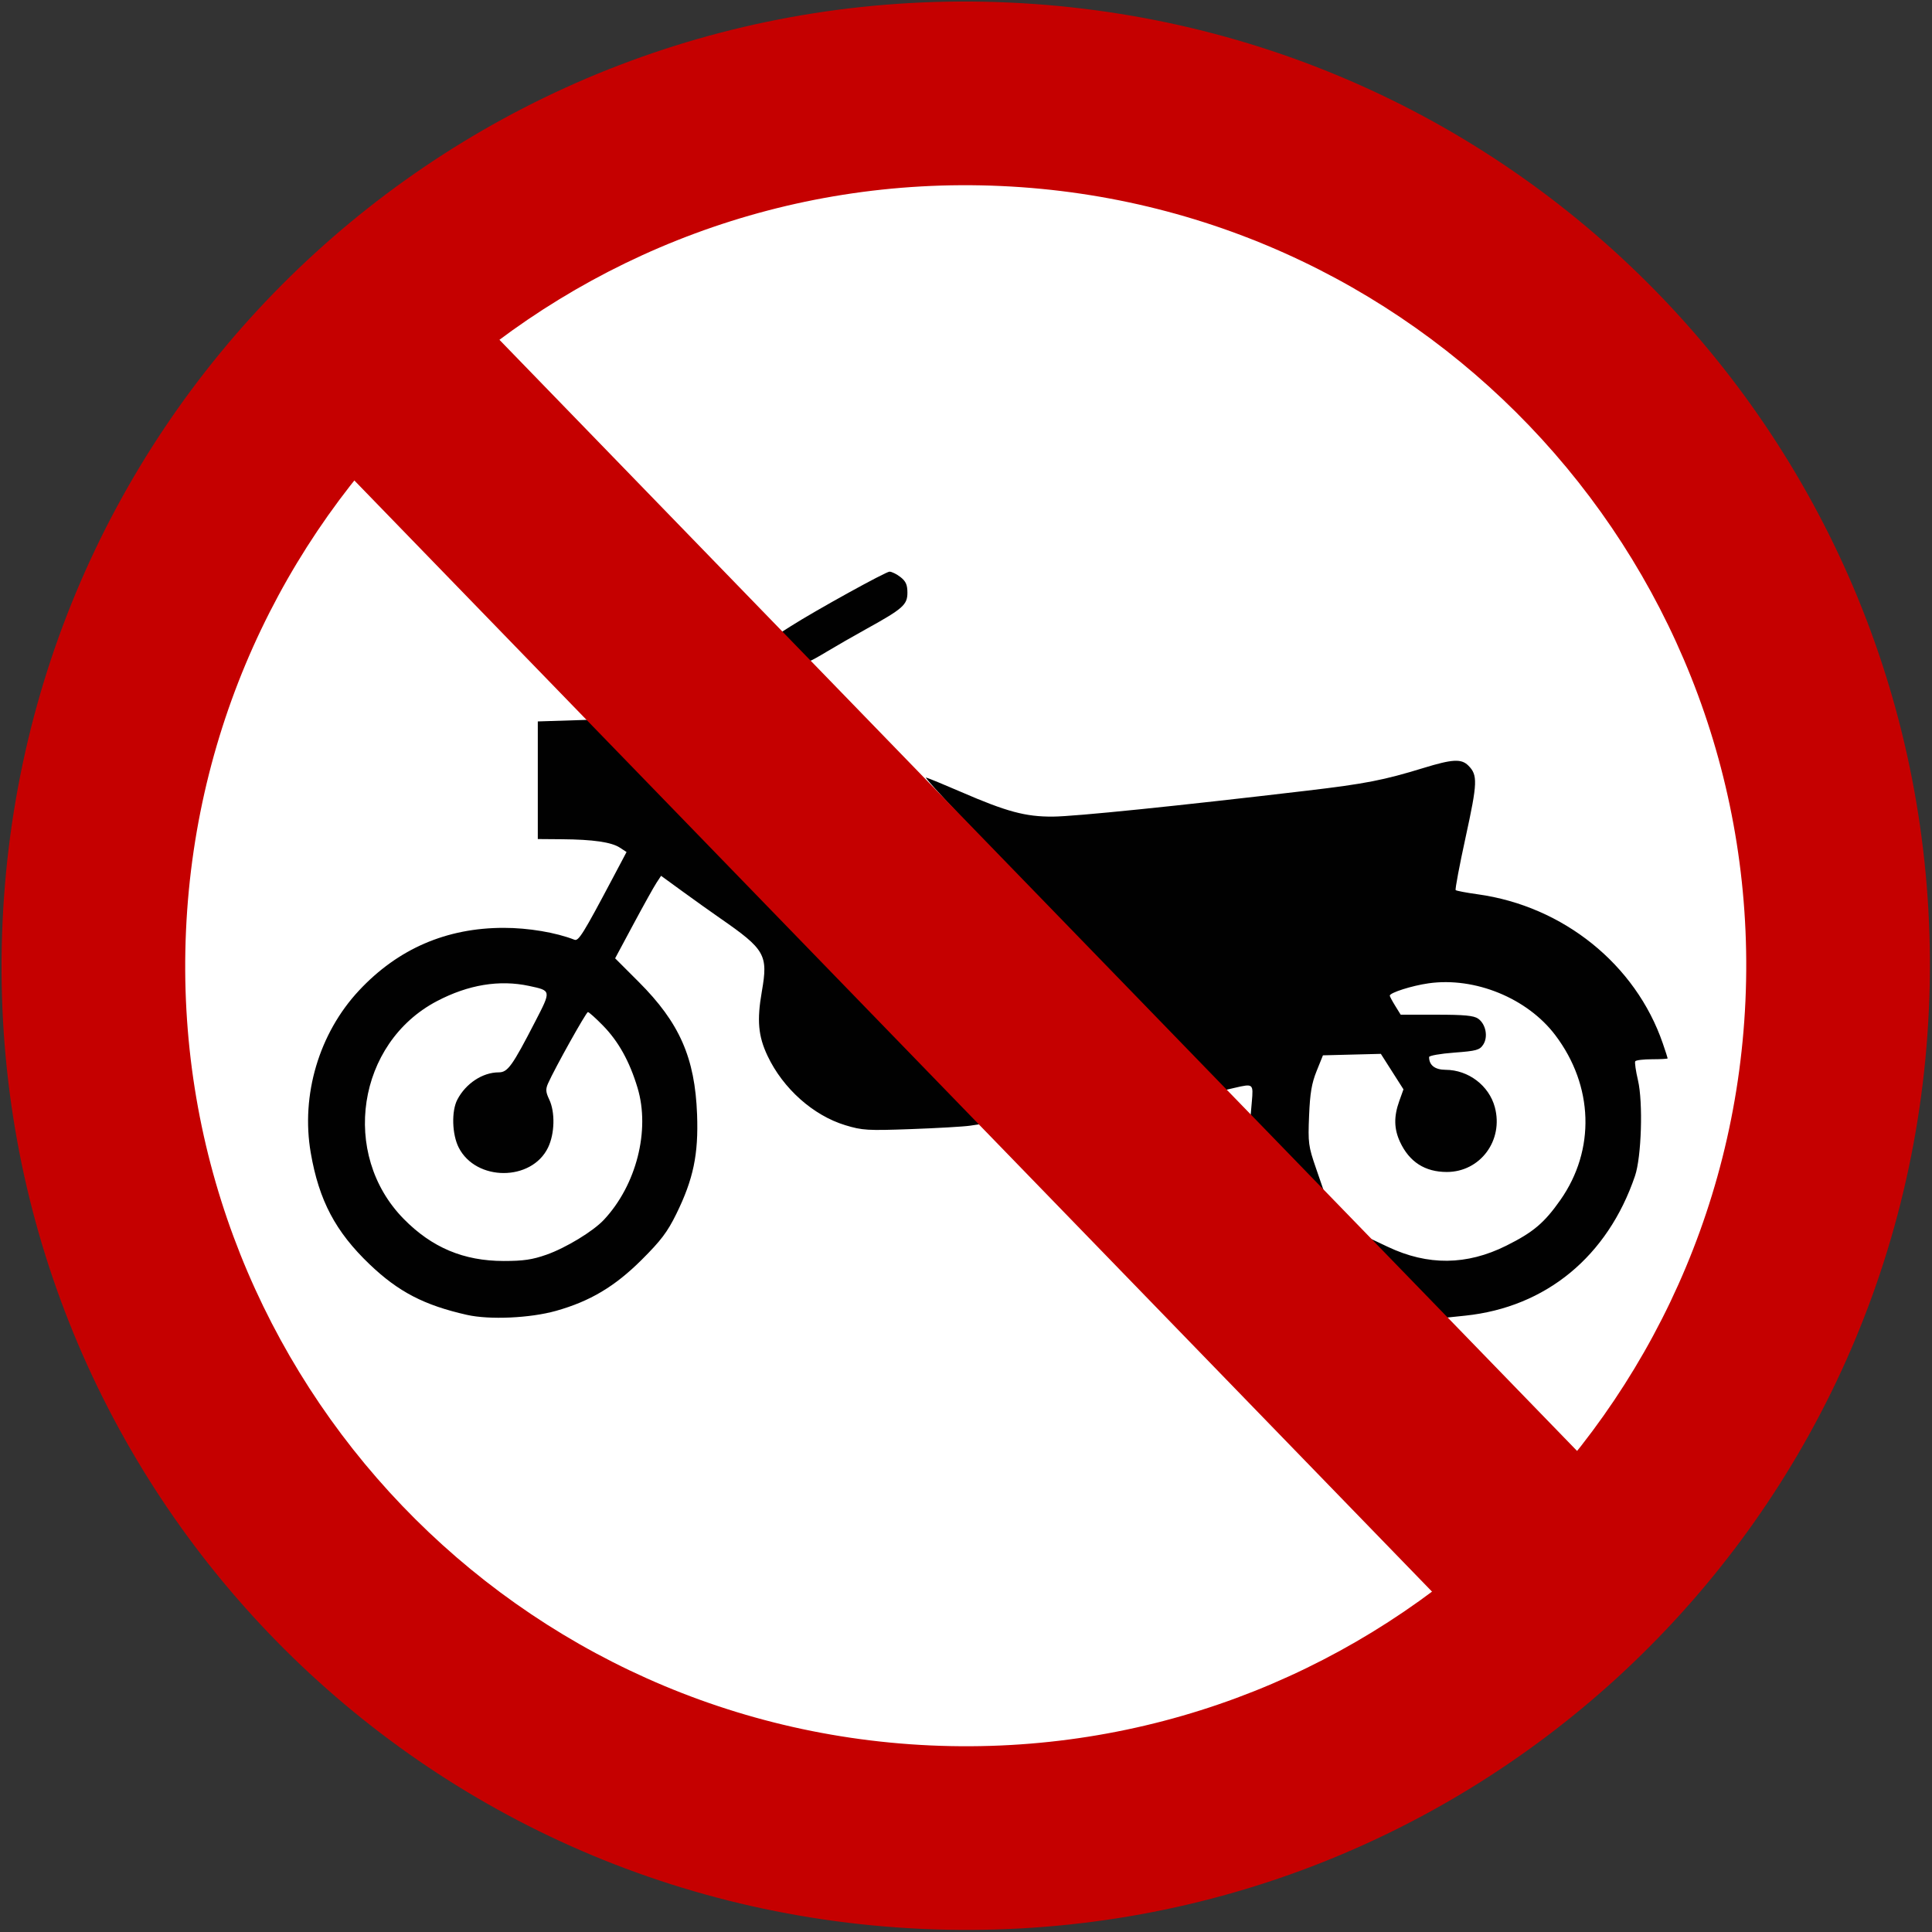
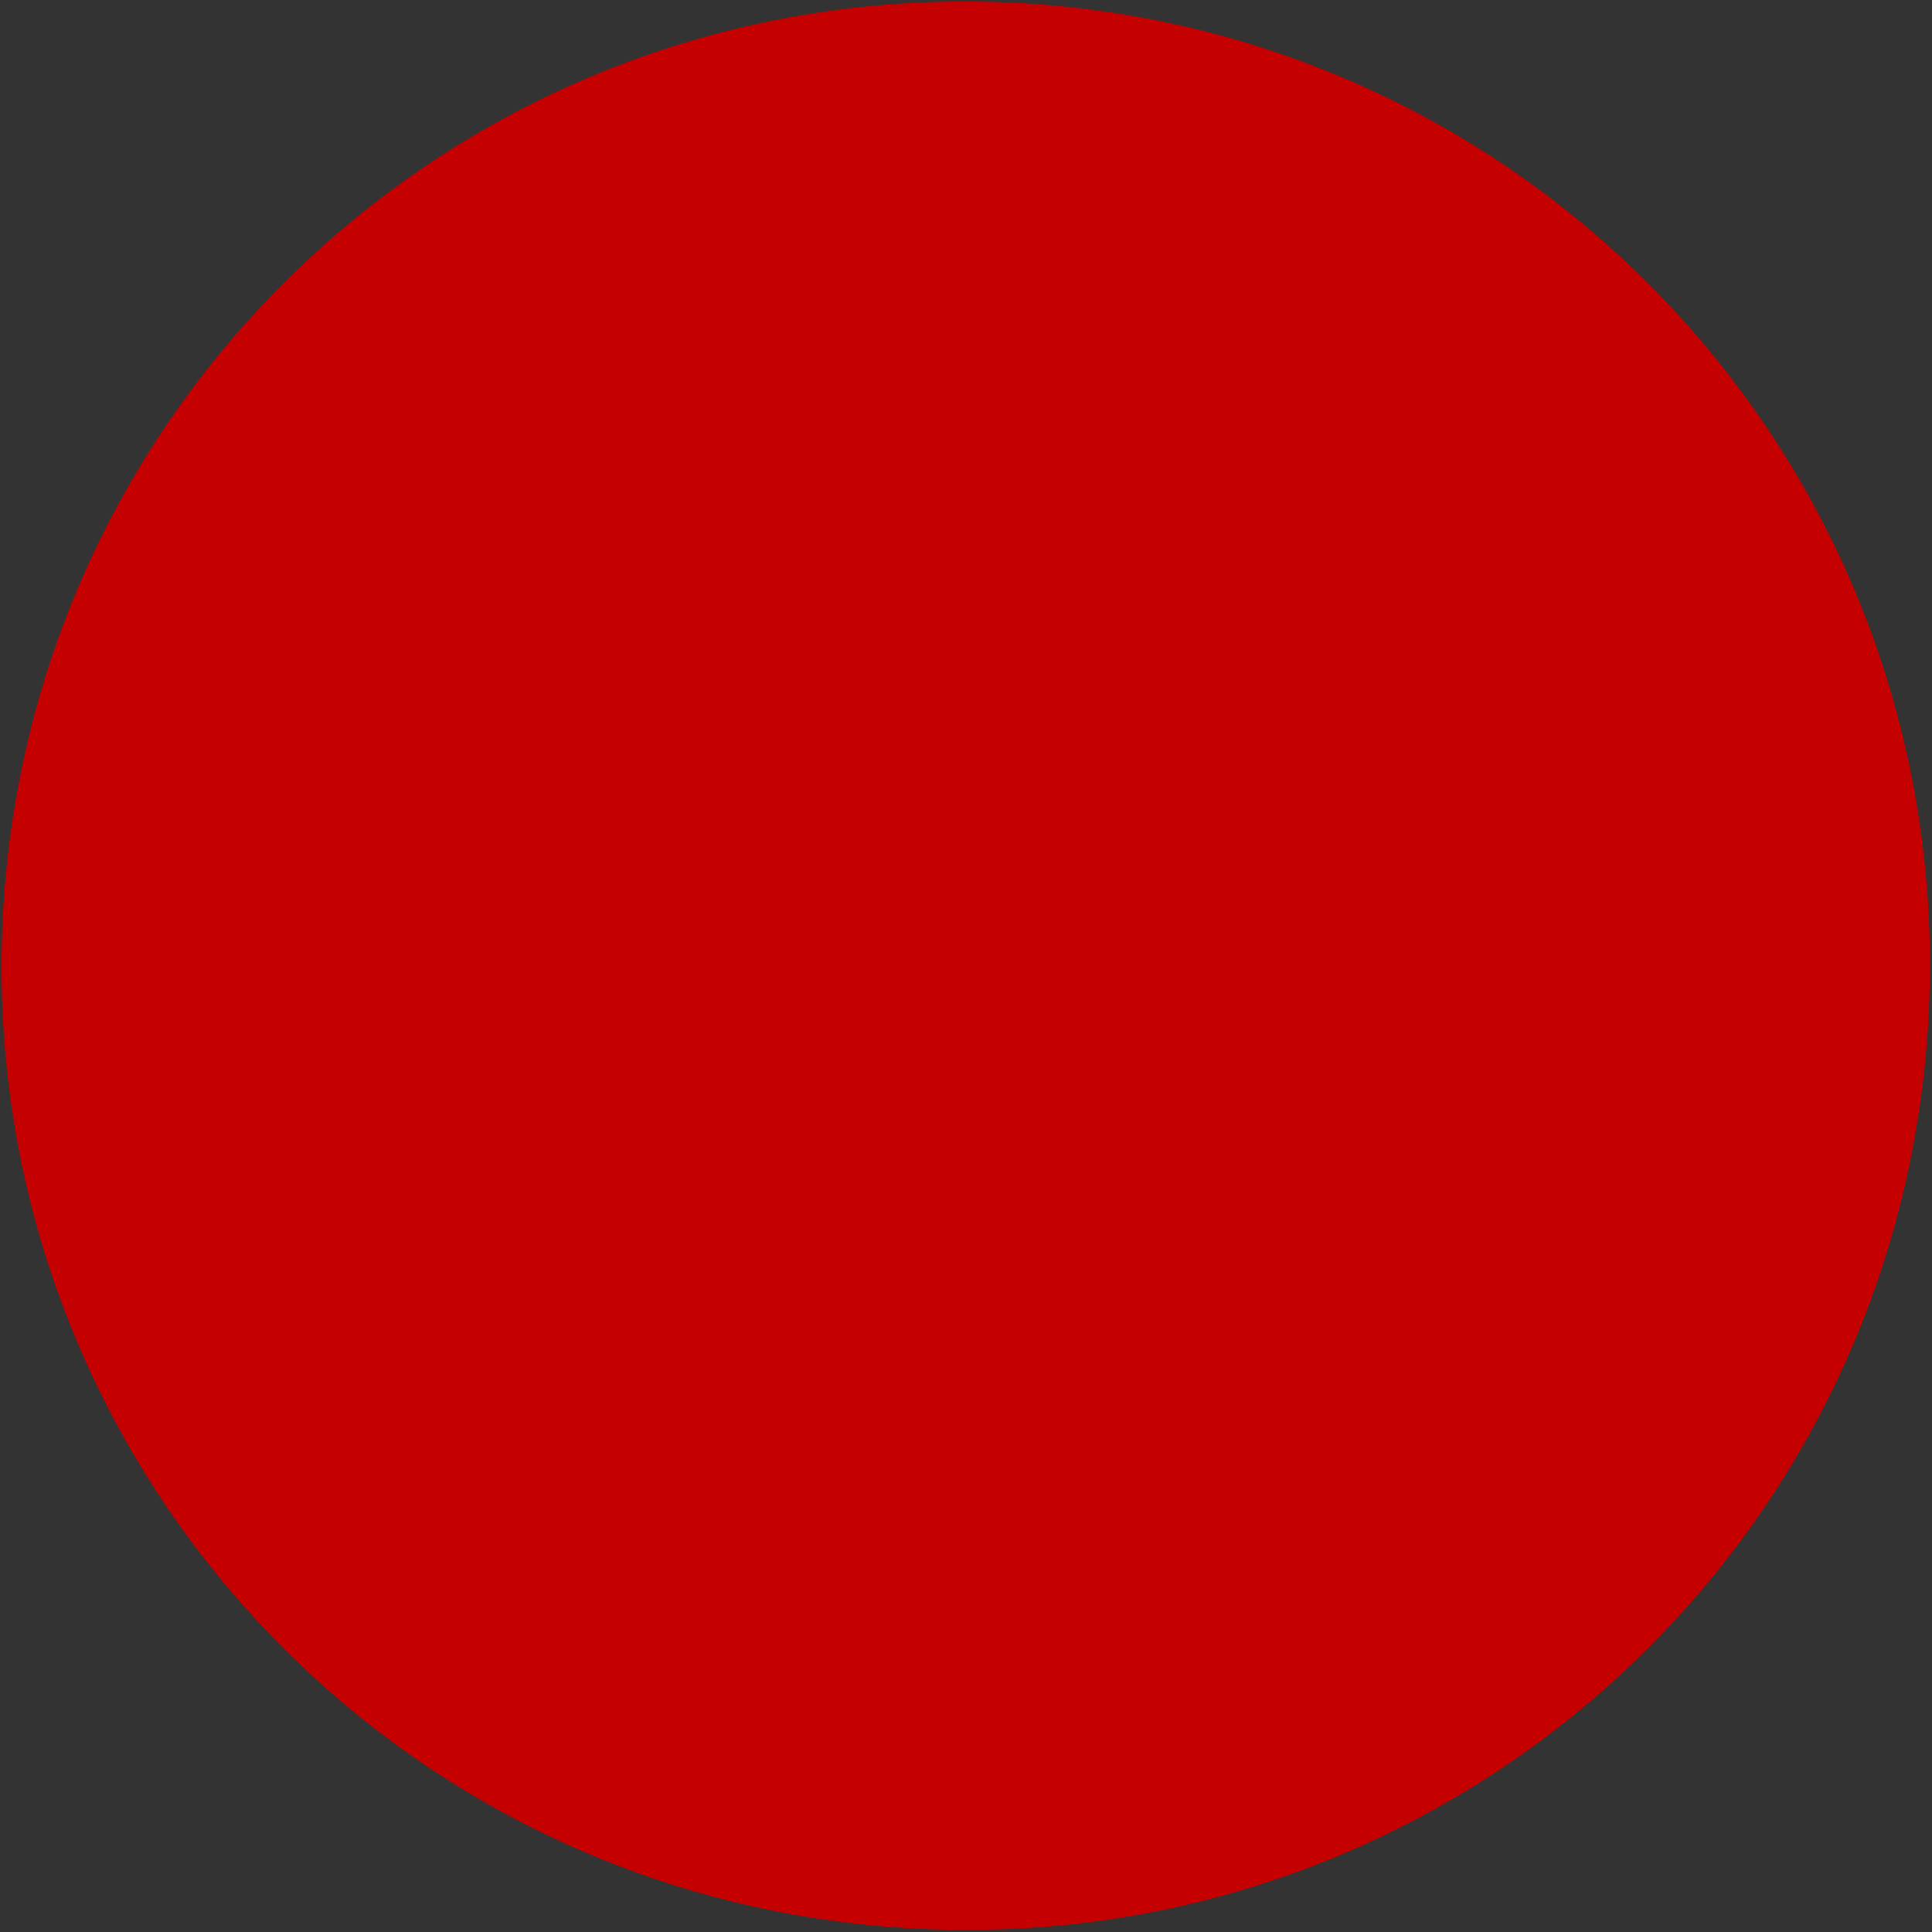
<svg xmlns="http://www.w3.org/2000/svg" xmlns:ns1="http://www.inkscape.org/namespaces/inkscape" xmlns:ns2="http://sodipodi.sourceforge.net/DTD/sodipodi-0.dtd" width="525.477" height="525.477" viewBox="0 0 525.477 525.477" version="1.1" id="svg8" ns1:version="0.92.4 5da689c313, 2019-01-14" ns2:docname="Brasil_R-37.svg">
  <rect x="0" y="0" width="525.477" height="525.477" fill="#333333" stroke="none" />
  <defs id="defs2" />
  <ns2:namedview id="base" pagecolor="#ffffff" bordercolor="#666666" borderopacity="1.0" ns1:pageopacity="0.0" ns1:pageshadow="2" ns1:zoom="1.4142136" ns1:cx="320.53366" ns1:cy="346.63066" ns1:document-units="px" ns1:current-layer="layer1" showgrid="false" ns1:window-width="1920" ns1:window-height="1030" ns1:window-x="1920" ns1:window-y="25" ns1:window-maximized="1" ns1:snap-global="false" units="px">
    <ns1:grid type="xygrid" id="grid46" originx="-1.906" originy="-49.212" />
  </ns2:namedview>
  <g transform="matrix(0.999,0,0,0.999,0.188,0.188)" id="g580" style="display:inline" ns1:label="circulo">
    <path id="rect3651" ns1:connector-curvature="0" d="M 274.647,0.508 C 129.372,-6.089 7.106,105.556 0.509,250.832 -6.089,396.105 105.555,518.372 250.83,524.969 396.104,531.567 518.371,419.923 524.968,274.648 531.566,129.372 419.922,7.107 274.647,0.508 Z" style="display:inline;fill:#c50000" />
-     <path id="rect4540" d="m 272.378,50.458 v 0 C 155.138,45.134 55.78,135.859 50.457,253.099 v 0 c -5.324,117.24 85.401,216.597 202.642,221.921 v 0 c 117.239,5.324 216.596,-85.401 221.921,-202.642 v 0 C 480.344,155.139 389.619,55.782 272.378,50.458 Z" ns1:connector-curvature="0" style="display:inline;fill:#ffffff" />
  </g>
  <g ns1:label="simbolo" ns1:groupmode="layer" id="layer1" style="display:inline" transform="translate(-1.906,-279.28)">
    <g id="g168" transform="matrix(0.713,0,0,0.713,80.511,154.372)">
-       <path style="fill:#010101" d="M 67.906,676.773 C 51.594,673.101 41.747,667.992 30.769,657.504 17.734,645.05 11.443,633.141 8.298,614.964 4.478,592.885 11.476,569.338 26.703,553.035 41.552,537.137 60.04,529.131 81.906,529.131 c 9.407,0 19.904,1.766 27,4.541 1.552,0.607 3.354,-2.302 14.678,-23.686 l 5.178,-9.778 -2.55,-1.671 c -3.202,-2.098 -10.189,-3.114 -22.056,-3.208 l -9.25,-0.073 v -22.434 -22.434 l 9.958,-0.316 9.958,-0.316 17.792,18.601 c 22.084,23.088 101.126,104.805 118.501,122.512 l 12.867,13.113 -4.288,0.631 c -2.358,0.347 -12.421,0.927 -22.361,1.288 -16.703,0.607 -18.608,0.494 -25.129,-1.487 -12.246,-3.72 -23.764,-13.996 -29.663,-26.467 -3.559,-7.524 -4.092,-13.544 -2.172,-24.535 2.446,-14.006 1.293,-16.028 -15.962,-27.985 -3.3,-2.287 -9.706,-6.855 -14.236,-10.151 l -8.236,-5.993 -1.764,2.679 c -0.97,1.473 -4.914,8.554 -8.764,15.736 l -7,13.057 9,9 c 15.583,15.583 21.454,28.925 22.259,50.584 0.565,15.2 -1.417,24.693 -7.916,37.916 -3.395,6.907 -5.88,10.194 -13.26,17.54 -10.202,10.155 -19.648,15.784 -32.61,19.434 -9.865,2.778 -25.36,3.482 -33.973,1.543 z m 30.319,-22.965 c 7.412,-2.616 17.758,-8.901 21.875,-13.29 12.411,-13.228 17.748,-34.163 12.847,-50.397 -3.048,-10.097 -7.262,-17.673 -13.206,-23.743 -2.758,-2.817 -5.331,-5.121 -5.717,-5.121 -0.664,0 -12.622,21.405 -15.195,27.2 -0.983,2.214 -0.904,3.321 0.439,6.151 2.304,4.855 2.099,13.066 -0.458,18.347 -6.264,12.939 -27.441,12.945 -34.06,0.008 -2.568,-5.019 -2.83,-13.914 -0.54,-18.301 3.223,-6.174 9.641,-10.405 15.783,-10.405 3.447,0 5.152,-2.372 13.913,-19.354 6.169,-11.959 6.199,-11.785 -2.299,-13.613 -11.332,-2.438 -23.2,-0.484 -35.166,5.79 -30.453,15.966 -36.932,58.404 -12.684,83.082 10.747,10.937 22.878,16.041 38.149,16.048 7.488,0.004 10.944,-0.505 16.319,-2.402 z m 332.958,14.004 c -5.39,-5.53 -12.044,-12.444 -14.788,-15.363 l -4.989,-5.308 7.773,3.68 c 15.252,7.22 30.091,7.072 45.181,-0.451 10.282,-5.126 14.483,-8.674 20.621,-17.413 13.428,-19.12 12.68,-43.555 -1.924,-62.88 -10.663,-14.11 -30.666,-22.297 -48.353,-19.791 -6.368,0.902 -14.797,3.586 -14.797,4.712 0,0.288 0.937,2.039 2.082,3.891 l 2.082,3.368 h 13.696 c 10.561,0 14.187,0.344 15.839,1.501 2.934,2.055 3.894,6.945 1.948,9.916 -1.361,2.077 -2.589,2.415 -11.088,3.053 -5.257,0.394 -9.558,1.154 -9.558,1.689 0,3.115 2.232,4.842 6.285,4.863 8.711,0.045 16.568,6.007 18.789,14.254 3.406,12.651 -5.542,24.724 -18.325,24.724 -8.336,0 -14.311,-3.848 -17.854,-11.5 -2.298,-4.963 -2.385,-9.662 -0.289,-15.512 l 1.617,-4.512 -4.315,-6.769 -4.315,-6.769 -11.043,0.281 -11.043,0.281 -2.416,6 c -1.883,4.675 -2.517,8.44 -2.872,17.049 -0.427,10.348 -0.261,11.613 2.605,19.929 l 3.061,8.88 -14.028,-13.929 -14.028,-13.929 0.548,-6.25 c 0.61,-6.961 0.56,-7.001 -6.544,-5.35 l -3.667,0.852 -58.232,-59.99 c -33.028,-34.026 -57.194,-59.665 -55.833,-59.239 1.319,0.413 7.349,2.897 13.399,5.52 17.393,7.539 24.571,9.466 35,9.394 8.371,-0.058 47.337,-4.037 97,-9.905 22.167,-2.619 29.191,-3.989 44.373,-8.652 11.052,-3.395 14.432,-3.574 17.102,-0.904 3.617,3.617 3.51,6.488 -1.007,27.172 -2.381,10.904 -4.105,20.05 -3.831,20.324 0.274,0.274 4.068,0.994 8.431,1.6 32.617,4.528 60.225,26.762 70.57,56.831 1.024,2.976 1.862,5.566 1.862,5.754 0,0.189 -2.673,0.343 -5.941,0.343 -3.268,0 -6.156,0.348 -6.419,0.773 -0.263,0.425 0.206,3.688 1.042,7.25 1.978,8.429 1.333,29.228 -1.132,36.477 -10.442,30.717 -33.977,50.088 -64.763,53.305 l -7.712,0.806 z m -238.184,-245.96 -5.338,-5.405 3.872,-2.46 c 9.451,-6.005 36.113,-20.73 37.534,-20.73 0.863,0 2.754,0.933 4.203,2.073 2.037,1.602 2.635,2.952 2.635,5.949 0,4.6 -1.702,6.109 -15.5,13.74 -4.95,2.738 -11.7,6.61 -15,8.605 -3.3,1.995 -6.24,3.629 -6.534,3.63 -0.294,0.001 -2.936,-2.43 -5.872,-5.402 z" id="path170" ns1:connector-curvature="0" />
-     </g>
+       </g>
  </g>
-   <line stroke-miterlimit="10" x1="100.399" y1="95.353" x2="425.078" y2="430.124" id="line612" style="display:inline;fill:none;stroke:#c50000;stroke-width:54.961;stroke-miterlimit:10" ns1:label="tarja" />
</svg>